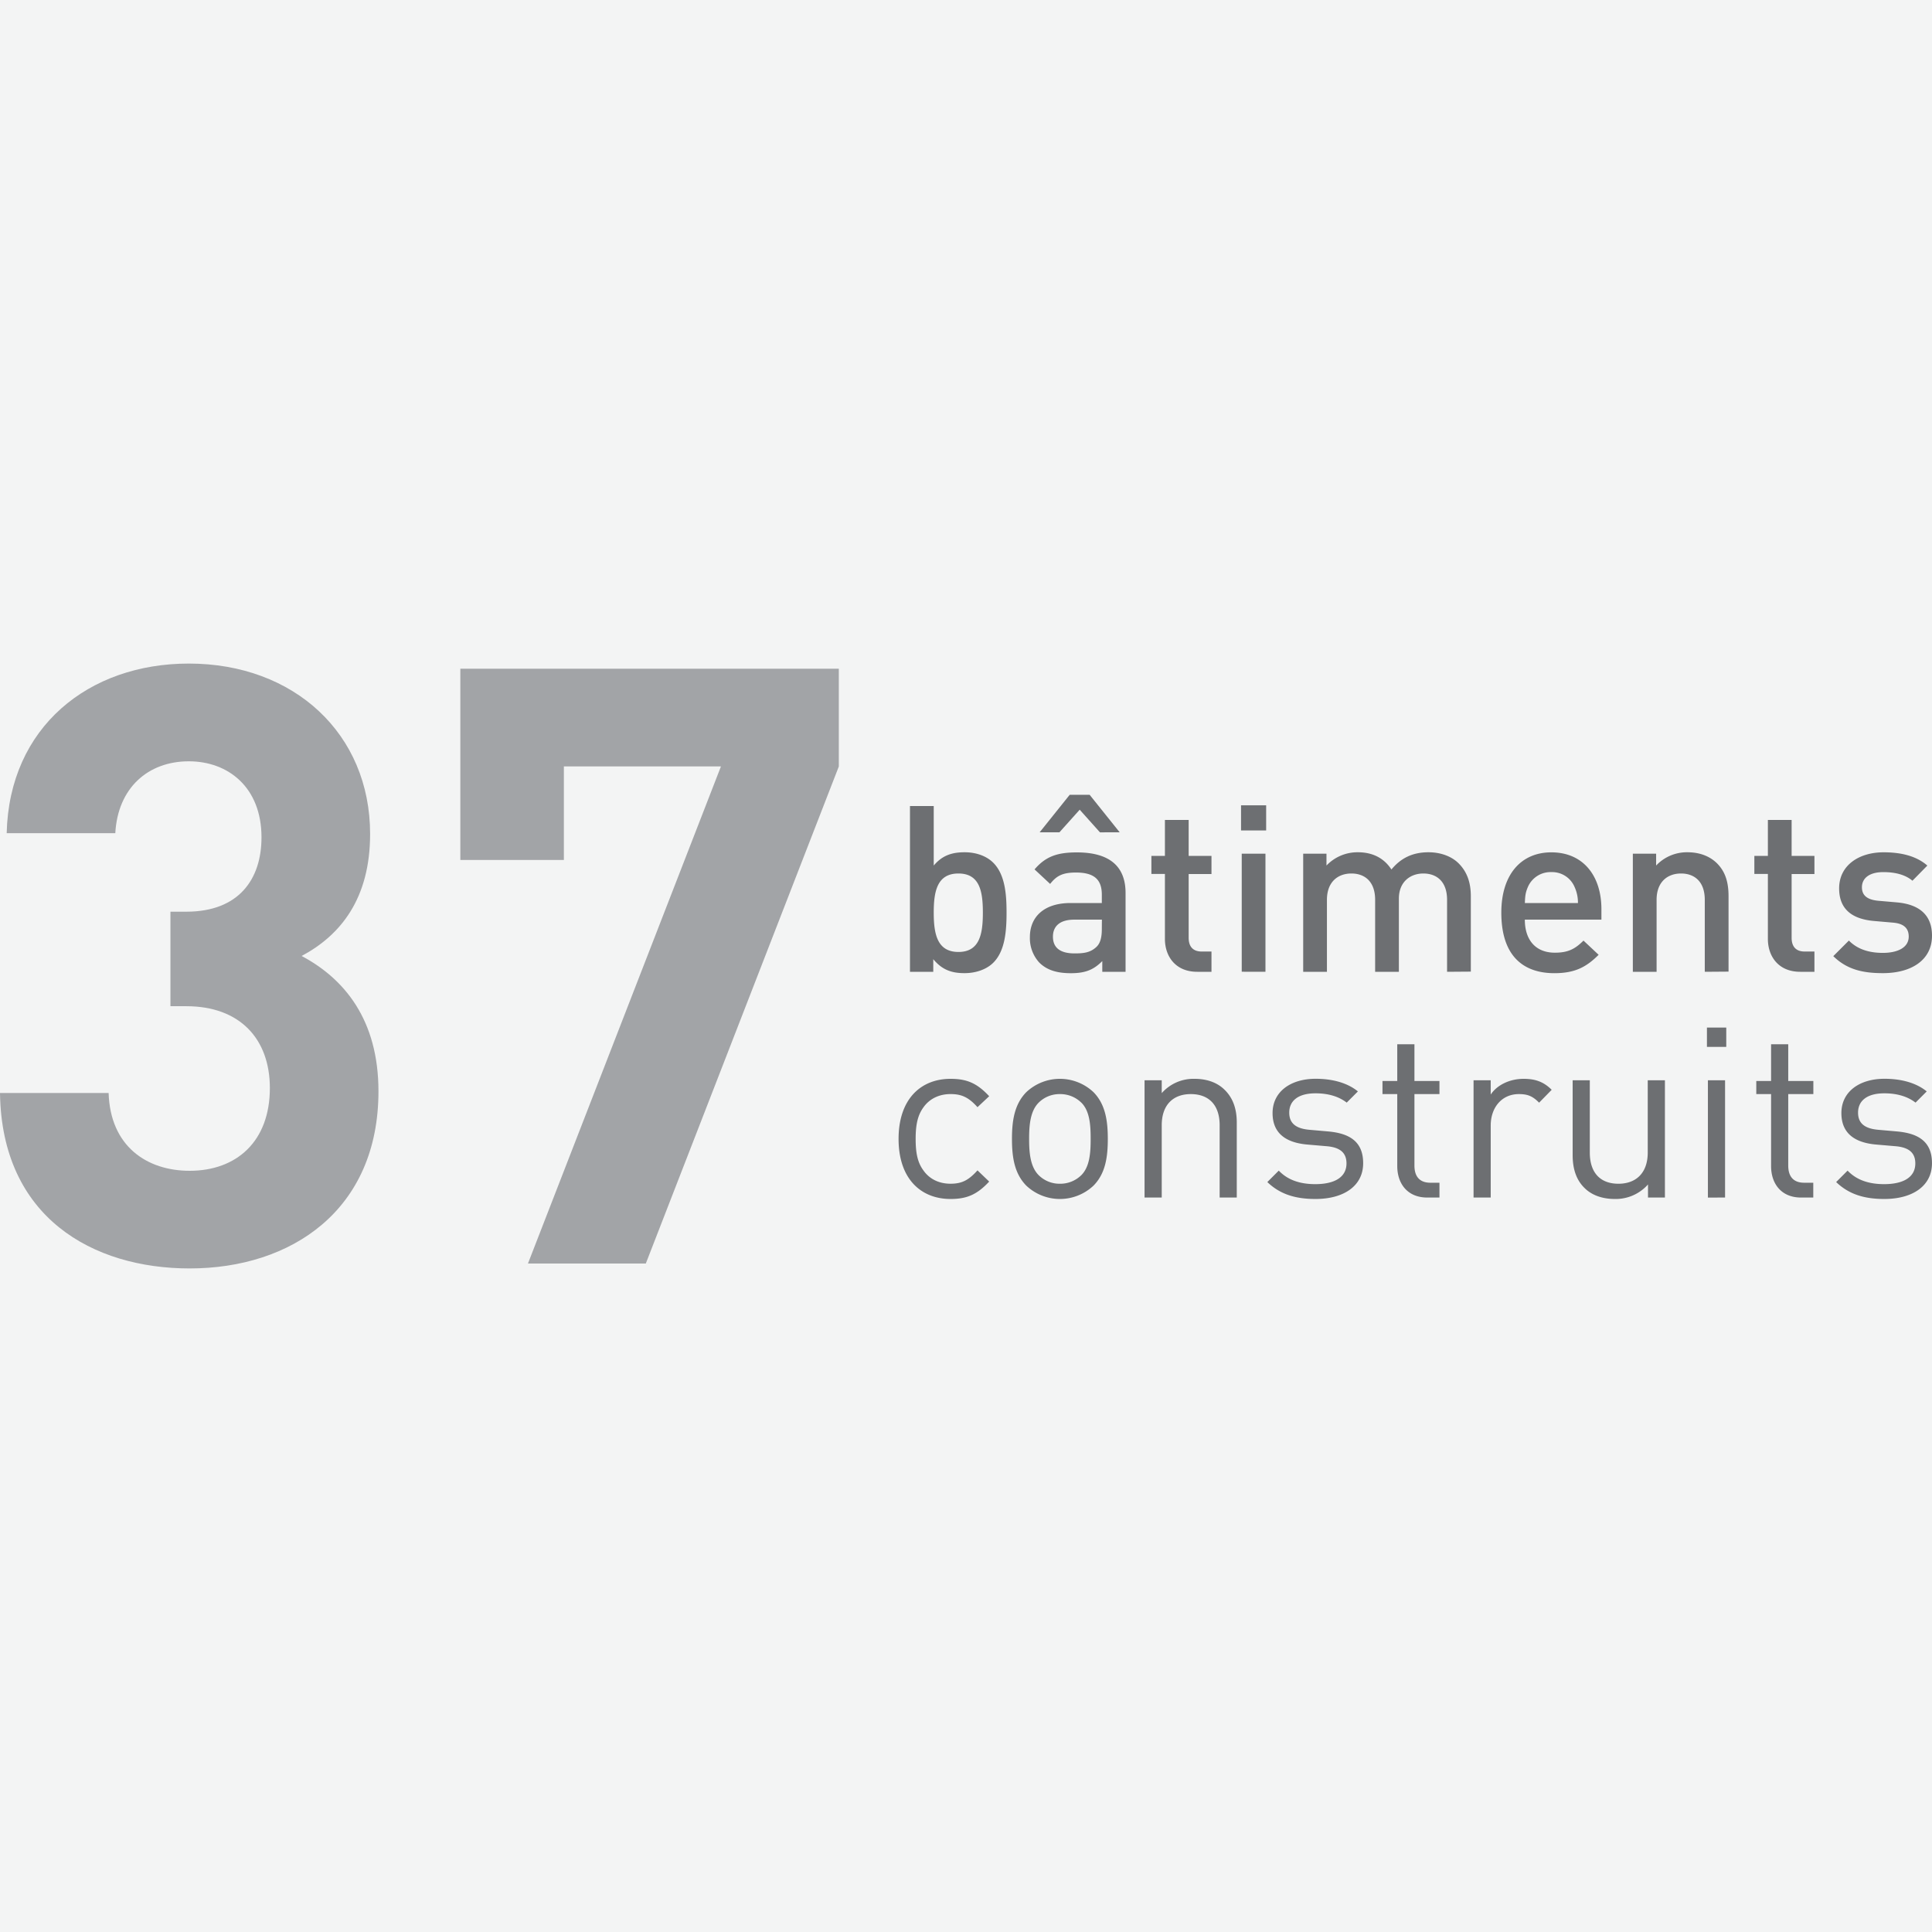
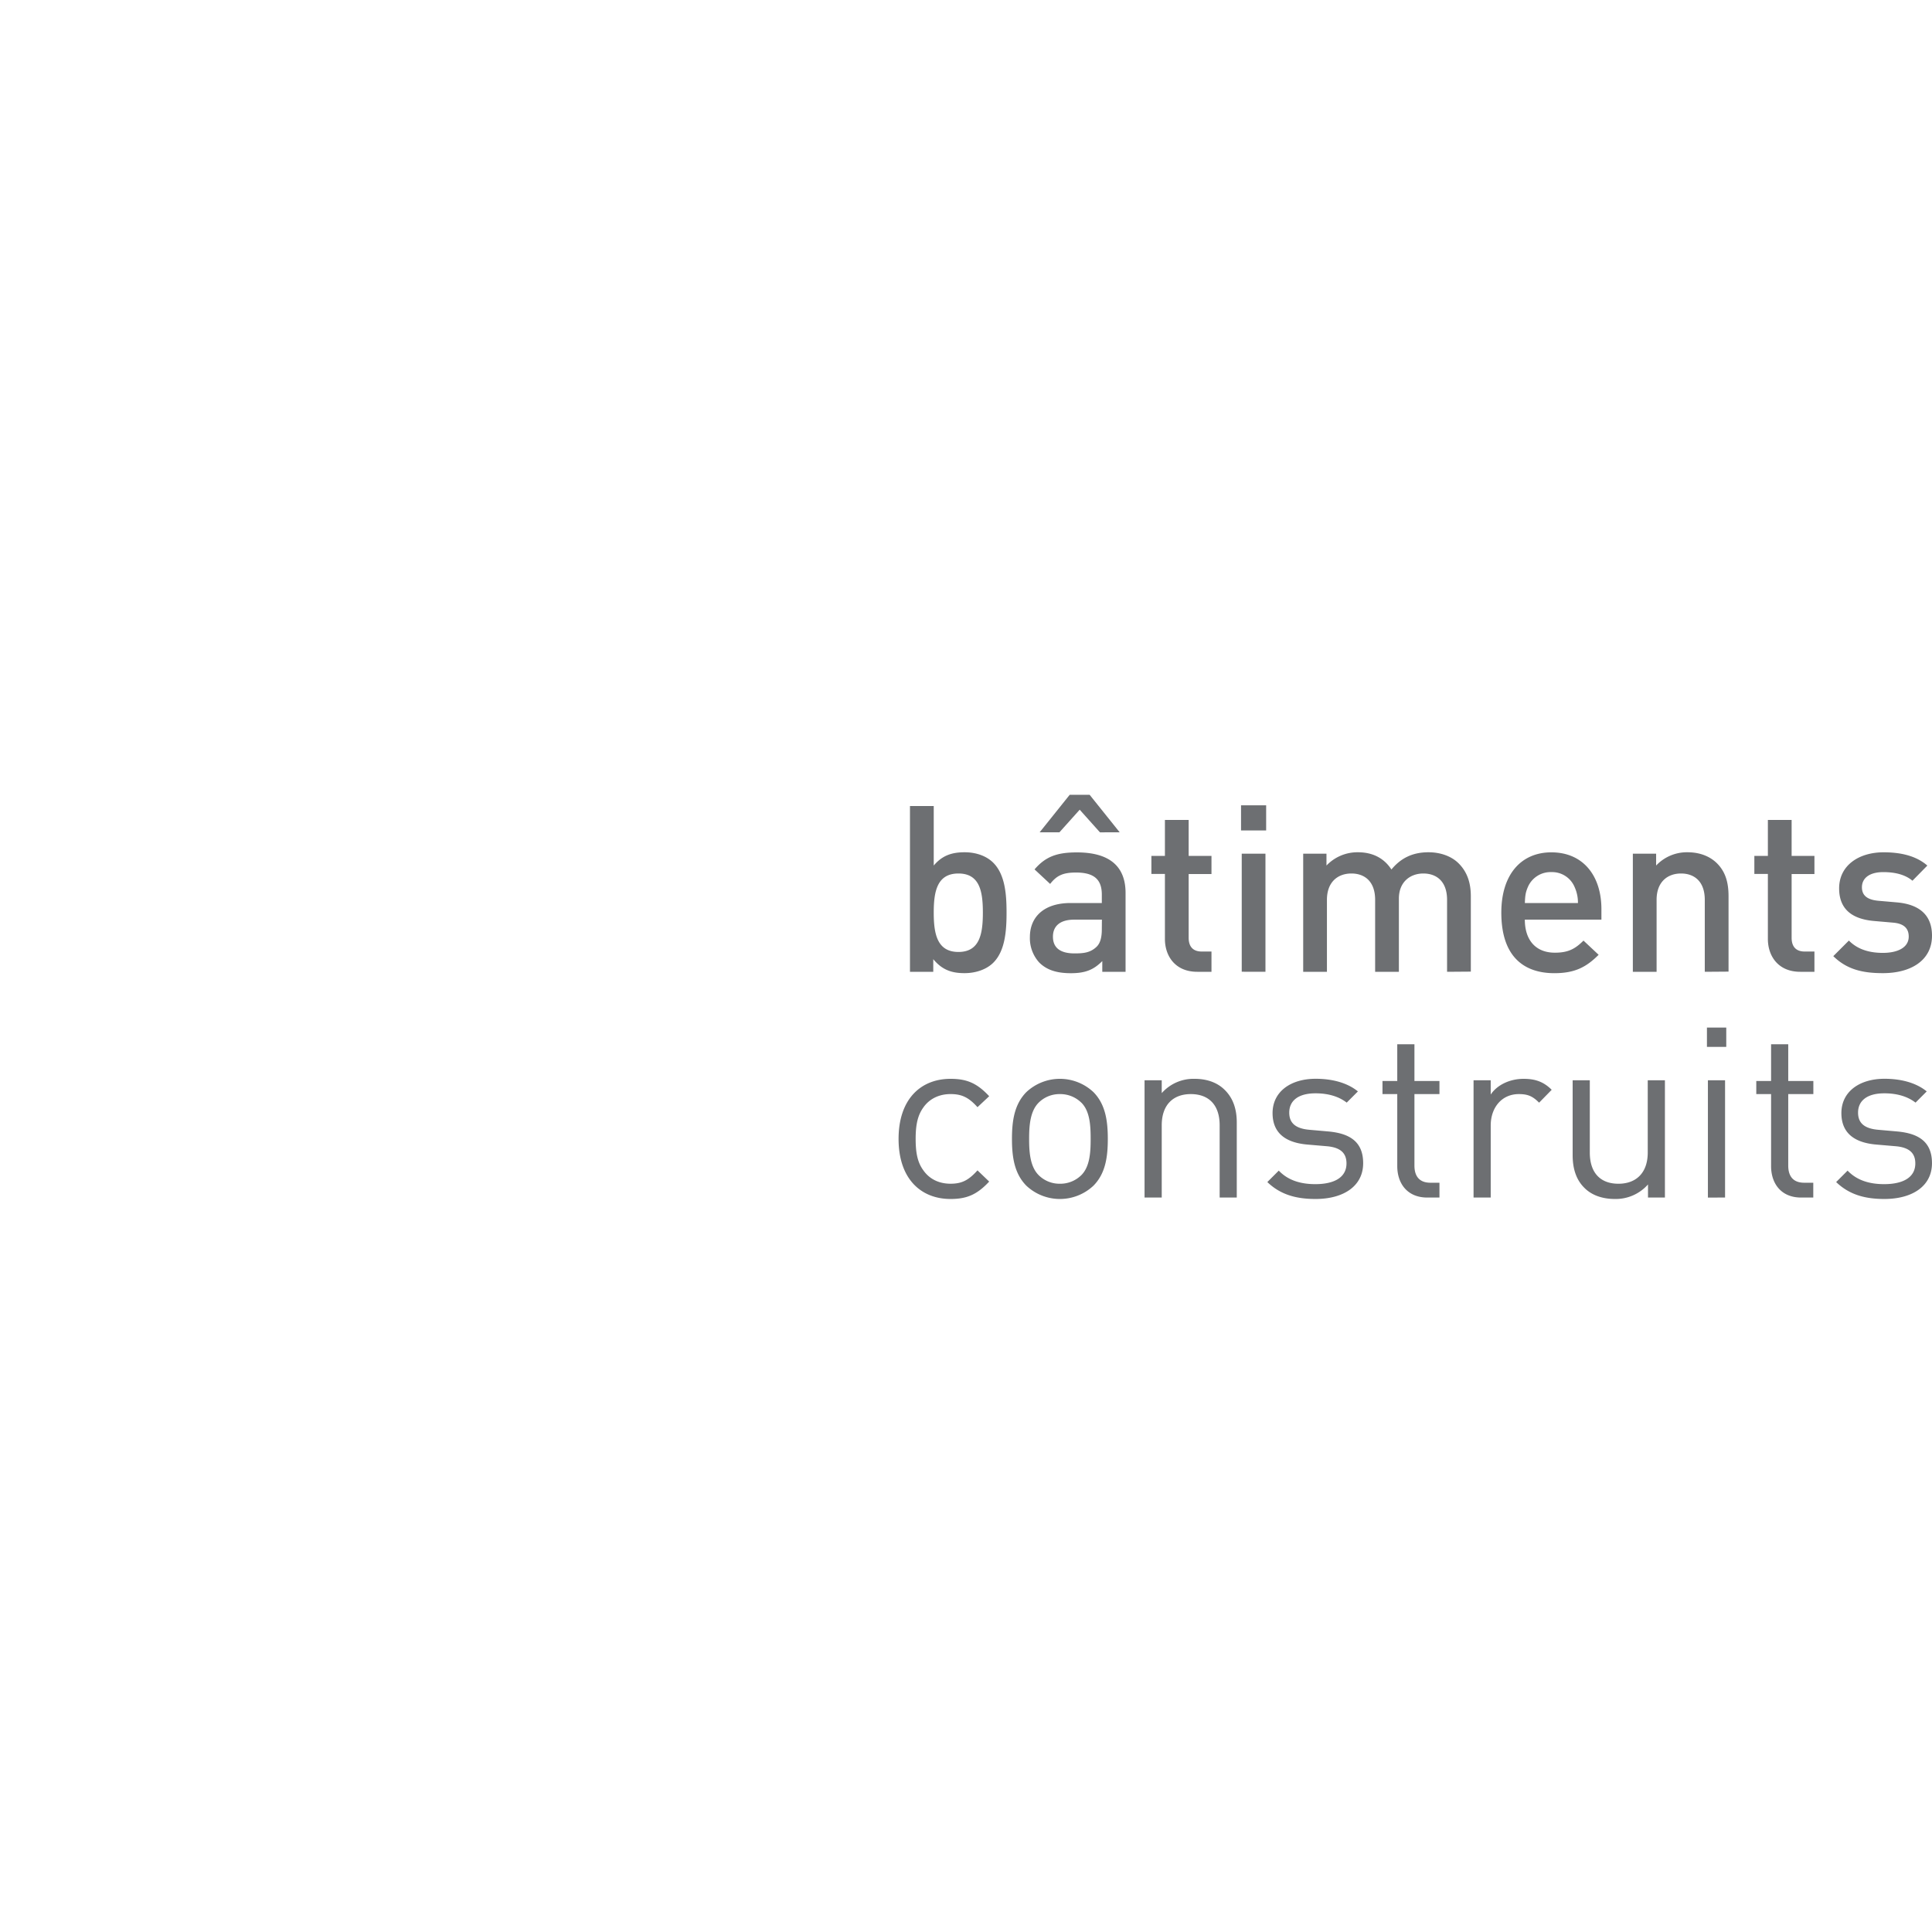
<svg xmlns="http://www.w3.org/2000/svg" viewBox="0 0 1000 1000">
  <defs>
    <style>.cls-2{fill:#6d6f72}.cls-3{fill:#a2a4a7}</style>
  </defs>
-   <path fill="#f3f4f4" d="M0 0h1000v1000H0z" />
  <path class="cls-2" d="M492 620.59c-15.3 0-26.9-10.36-26.9-31.09s11.6-31.1 26.9-31.1c8.39 0 13.7 2.22 20 9l-6.05 5.67c-4.56-5.06-8.14-6.78-13.94-6.78s-10.86 2.34-14.07 6.91c-2.84 3.95-4 8.64-4 16.29s1.11 12.34 4 16.29c3.21 4.56 8.14 6.91 14.07 6.91s9.38-1.86 13.94-6.91l6.05 5.8c-6.32 6.79-11.63 9.01-20 9.01zM566 613.68a25.36 25.36 0 01-34.8 0c-6.17-6.29-7.41-14.8-7.41-24.18s1.24-17.9 7.41-24.19a25.36 25.36 0 0134.8 0c6.17 6.29 7.4 14.81 7.4 24.19s-1.21 17.89-7.4 24.18zm-6.3-42.94a15.54 15.54 0 00-11.1-4.44 15.28 15.28 0 00-11 4.44c-4.44 4.44-4.93 12-4.93 18.76s.49 14.31 4.93 18.75a15.29 15.29 0 0011 4.45 15.55 15.55 0 0011.1-4.45c4.45-4.44 4.82-12 4.82-18.75s-.35-14.32-4.8-18.76zM631.29 619.85v-37.39c0-10.73-5.8-16.16-14.93-16.16s-15.05 5.55-15.05 16.16v37.39h-8.89v-60.71h8.89v6.66a21.9 21.9 0 0117-7.4c6.54 0 11.84 2 15.55 5.68 4.31 4.19 6.29 9.87 6.29 16.9v38.87zM680.9 620.59c-10.24 0-18.27-2.34-24.93-8.76l5.92-5.92c4.82 5.06 11.36 7 18.89 7 10 0 16.16-3.58 16.16-10.73 0-5.31-3.08-8.27-10.12-8.89l-10-.86c-11.85-1-18.14-6.3-18.14-16.29 0-11.11 9.37-17.77 22.33-17.77 8.64 0 16.41 2.1 21.84 6.54l-5.8 5.8c-4.31-3.33-9.87-4.81-16.16-4.81-8.89 0-13.58 3.82-13.58 10 0 5.18 3 8.27 10.62 8.89l9.75.86c10.61 1 17.89 5.06 17.89 16.41.01 11.75-9.99 18.53-24.67 18.53zM738.77 619.85c-10.36 0-15.55-7.28-15.55-16.29V566.3h-7.65v-6.79h7.65v-19h8.89v19h12.95v6.79h-12.95v37c0 5.55 2.59 8.88 8.27 8.88h4.68v7.65zM796.64 570.74c-3.33-3.33-5.8-4.44-10.49-4.44-8.88 0-14.56 7-14.56 16.29v37.26h-8.88v-60.71h8.88v7.4c3.34-5.06 10-8.14 17-8.14 5.8 0 10.25 1.36 14.56 5.68zM853 619.85v-6.78a22.28 22.28 0 01-17.16 7.52c-6.54 0-12-2-15.67-5.67-4.32-4.2-6.17-10-6.17-17v-38.78h8.88v37.39c0 10.74 5.68 16.17 14.81 16.17s15.18-5.56 15.18-16.17v-37.39h8.89v60.71zM883.51 541.86v-10h10v10zm.5 78v-60.72h8.88v60.71zM932.25 619.85c-10.36 0-15.54-7.28-15.54-16.29V566.3h-7.66v-6.79h7.66v-19h8.88v19h13v6.79h-13v37c0 5.55 2.59 8.88 8.27 8.88h4.69v7.65zM975.32 620.59c-10.24 0-18.26-2.34-24.93-8.76l5.92-5.92c4.82 5.06 11.36 7 18.89 7 10 0 16.16-3.58 16.16-10.73 0-5.31-3.08-8.27-10.12-8.89l-10-.86c-11.85-1-18.14-6.3-18.14-16.29 0-11.11 9.37-17.77 22.33-17.77 8.64 0 16.42 2.1 21.84 6.54l-5.79 5.8c-4.32-3.33-9.88-4.81-16.17-4.81-8.89 0-13.58 3.82-13.58 10 0 5.18 3 8.27 10.62 8.89l9.75.86c10.61 1 17.89 5.06 17.89 16.41.01 11.75-9.99 18.53-24.67 18.53zM514.15 498.27c-3.37 3.38-8.8 5.43-14.94 5.43-6.63 0-11.57-1.69-16.15-7.23V503H471v-85.8h12.3V448c4.46-5.3 9.52-6.87 16-6.87 6.14 0 11.45 2.05 14.82 5.43 6.15 6.14 6.87 16.51 6.87 25.78s-.69 19.79-6.84 25.93zm-18.07-46.15c-11.09 0-12.78 9.4-12.78 20.24s1.69 20.37 12.78 20.37 12.65-9.52 12.65-20.37-1.57-20.24-12.65-20.24zM570.54 503v-5.54c-4.45 4.46-8.67 6.27-16.26 6.27s-12.66-1.81-16.39-5.55a18.7 18.7 0 01-4.82-13.18c0-10.25 7.11-17.6 21.09-17.6h16.14v-4.33c0-7.72-3.85-11.45-13.37-11.45-6.75 0-10 1.56-13.38 5.9l-8.07-7.52c5.78-6.75 11.81-8.8 21.93-8.8 16.75 0 25.18 7.11 25.18 21V503zm-1.2-72.18l-10.49-11.72-10.48 11.69h-10.24l15.54-19.4H564l15.54 19.4zm1 45.19H556c-7.23 0-11 3.25-11 8.8s3.49 8.67 11.2 8.67c4.7 0 8.2-.36 11.45-3.49 1.81-1.81 2.65-4.7 2.65-9zM619.71 503c-11.45 0-16.75-8.19-16.75-17v-33.64h-7V443h7v-18.6h12.29V443h11.81v9.4h-11.81v33c0 4.46 2.17 7.11 6.75 7.11h5.06V503zM642.36 429.83v-13h13v13zm.36 73.14v-61.09H655V503zM749 503v-37.26c0-9.52-5.42-13.62-12.29-13.62-6.63 0-12.65 4.22-12.65 13V503h-12.29v-37.26c0-9.52-5.43-13.62-12.29-13.62s-12.66 4.22-12.66 13.62V503h-12.29v-61.12h12.05V448a22.11 22.11 0 0116.27-6.87c7.59 0 13.5 3 17.35 8.92 4.94-6 11.09-8.92 19.16-8.92 6.27 0 11.81 2.05 15.43 5.55 4.7 4.58 6.51 10.36 6.51 17.23v39zM789.25 476c0 10.48 5.54 17.11 15.54 17.11 6.87 0 10.49-1.93 14.82-6.26l7.84 7.35c-6.27 6.26-12.17 9.52-22.9 9.52-15.3 0-27.47-8.08-27.47-31.34 0-19.76 10.24-31.21 25.9-31.21 16.39 0 25.91 12.05 25.91 29.41V476zM815 459.11a12.6 12.6 0 00-12-7.71 12.76 12.76 0 00-12.17 7.71c-1.2 2.77-1.44 4.58-1.56 8.31h27.47a19.34 19.34 0 00-1.74-8.31zM882.39 503v-37.26c0-9.52-5.42-13.62-12.29-13.62s-12.65 4.22-12.65 13.62V503h-12.29v-61.12h12.05V448a21.85 21.85 0 0116.27-6.87c6.26 0 11.44 2.05 15.06 5.55 4.7 4.58 6.15 10.36 6.15 17.23v39zM931.8 503c-11.45 0-16.75-8.19-16.75-17v-33.64h-7V443h7v-18.6h12.29V443h11.81v9.4h-11.81v33c0 4.46 2.17 7.11 6.75 7.11h5.06V503zM974.57 503.7c-10 0-18.43-1.69-25.66-8.8l8.07-8.07c4.94 5.06 11.57 6.38 17.59 6.38 7.47 0 13.38-2.65 13.38-8.43 0-4.1-2.29-6.75-8.19-7.23l-9.76-.85c-11.44-1-18.07-6.14-18.07-16.87 0-11.93 10.24-18.68 23-18.68 9.16 0 17 1.93 22.66 6.87l-7.71 7.84c-3.86-3.26-9.28-4.46-15.07-4.46-7.35 0-11.08 3.25-11.08 7.83 0 3.61 1.93 6.39 8.43 7l9.64.84c11.45 1 18.2 6.39 18.2 17.23 0 12.77-10.85 19.4-25.43 19.4z" />
-   <path class="cls-3" d="M98.16 656.54C48 656.54.86 630.16 0 565.73h56.22C57.08 593.41 76.11 606 98.16 606c24.22 0 41.52-15.14 41.52-42.81 0-25.52-15.57-42.38-43.25-42.38h-8.21v-48.92h8.21c27.25 0 38.92-16.86 38.92-38.49 0-25.94-17.29-39.35-37.62-39.35-21.19 0-36.76 13.84-38.05 37.19H3.46c1.3-54.92 42.38-87.78 94.27-87.78 54.49 0 93.84 36.32 93.84 88.21 0 33.3-15.14 52.33-35.46 63.14 22 11.68 39.78 32.87 39.78 70.06 0 61.4-44.97 91.67-97.73 91.67zM334.27 654h-61l99.89-257.3h-81.3v48.43h-53.59v-99h195.9v50.6z" />
</svg>